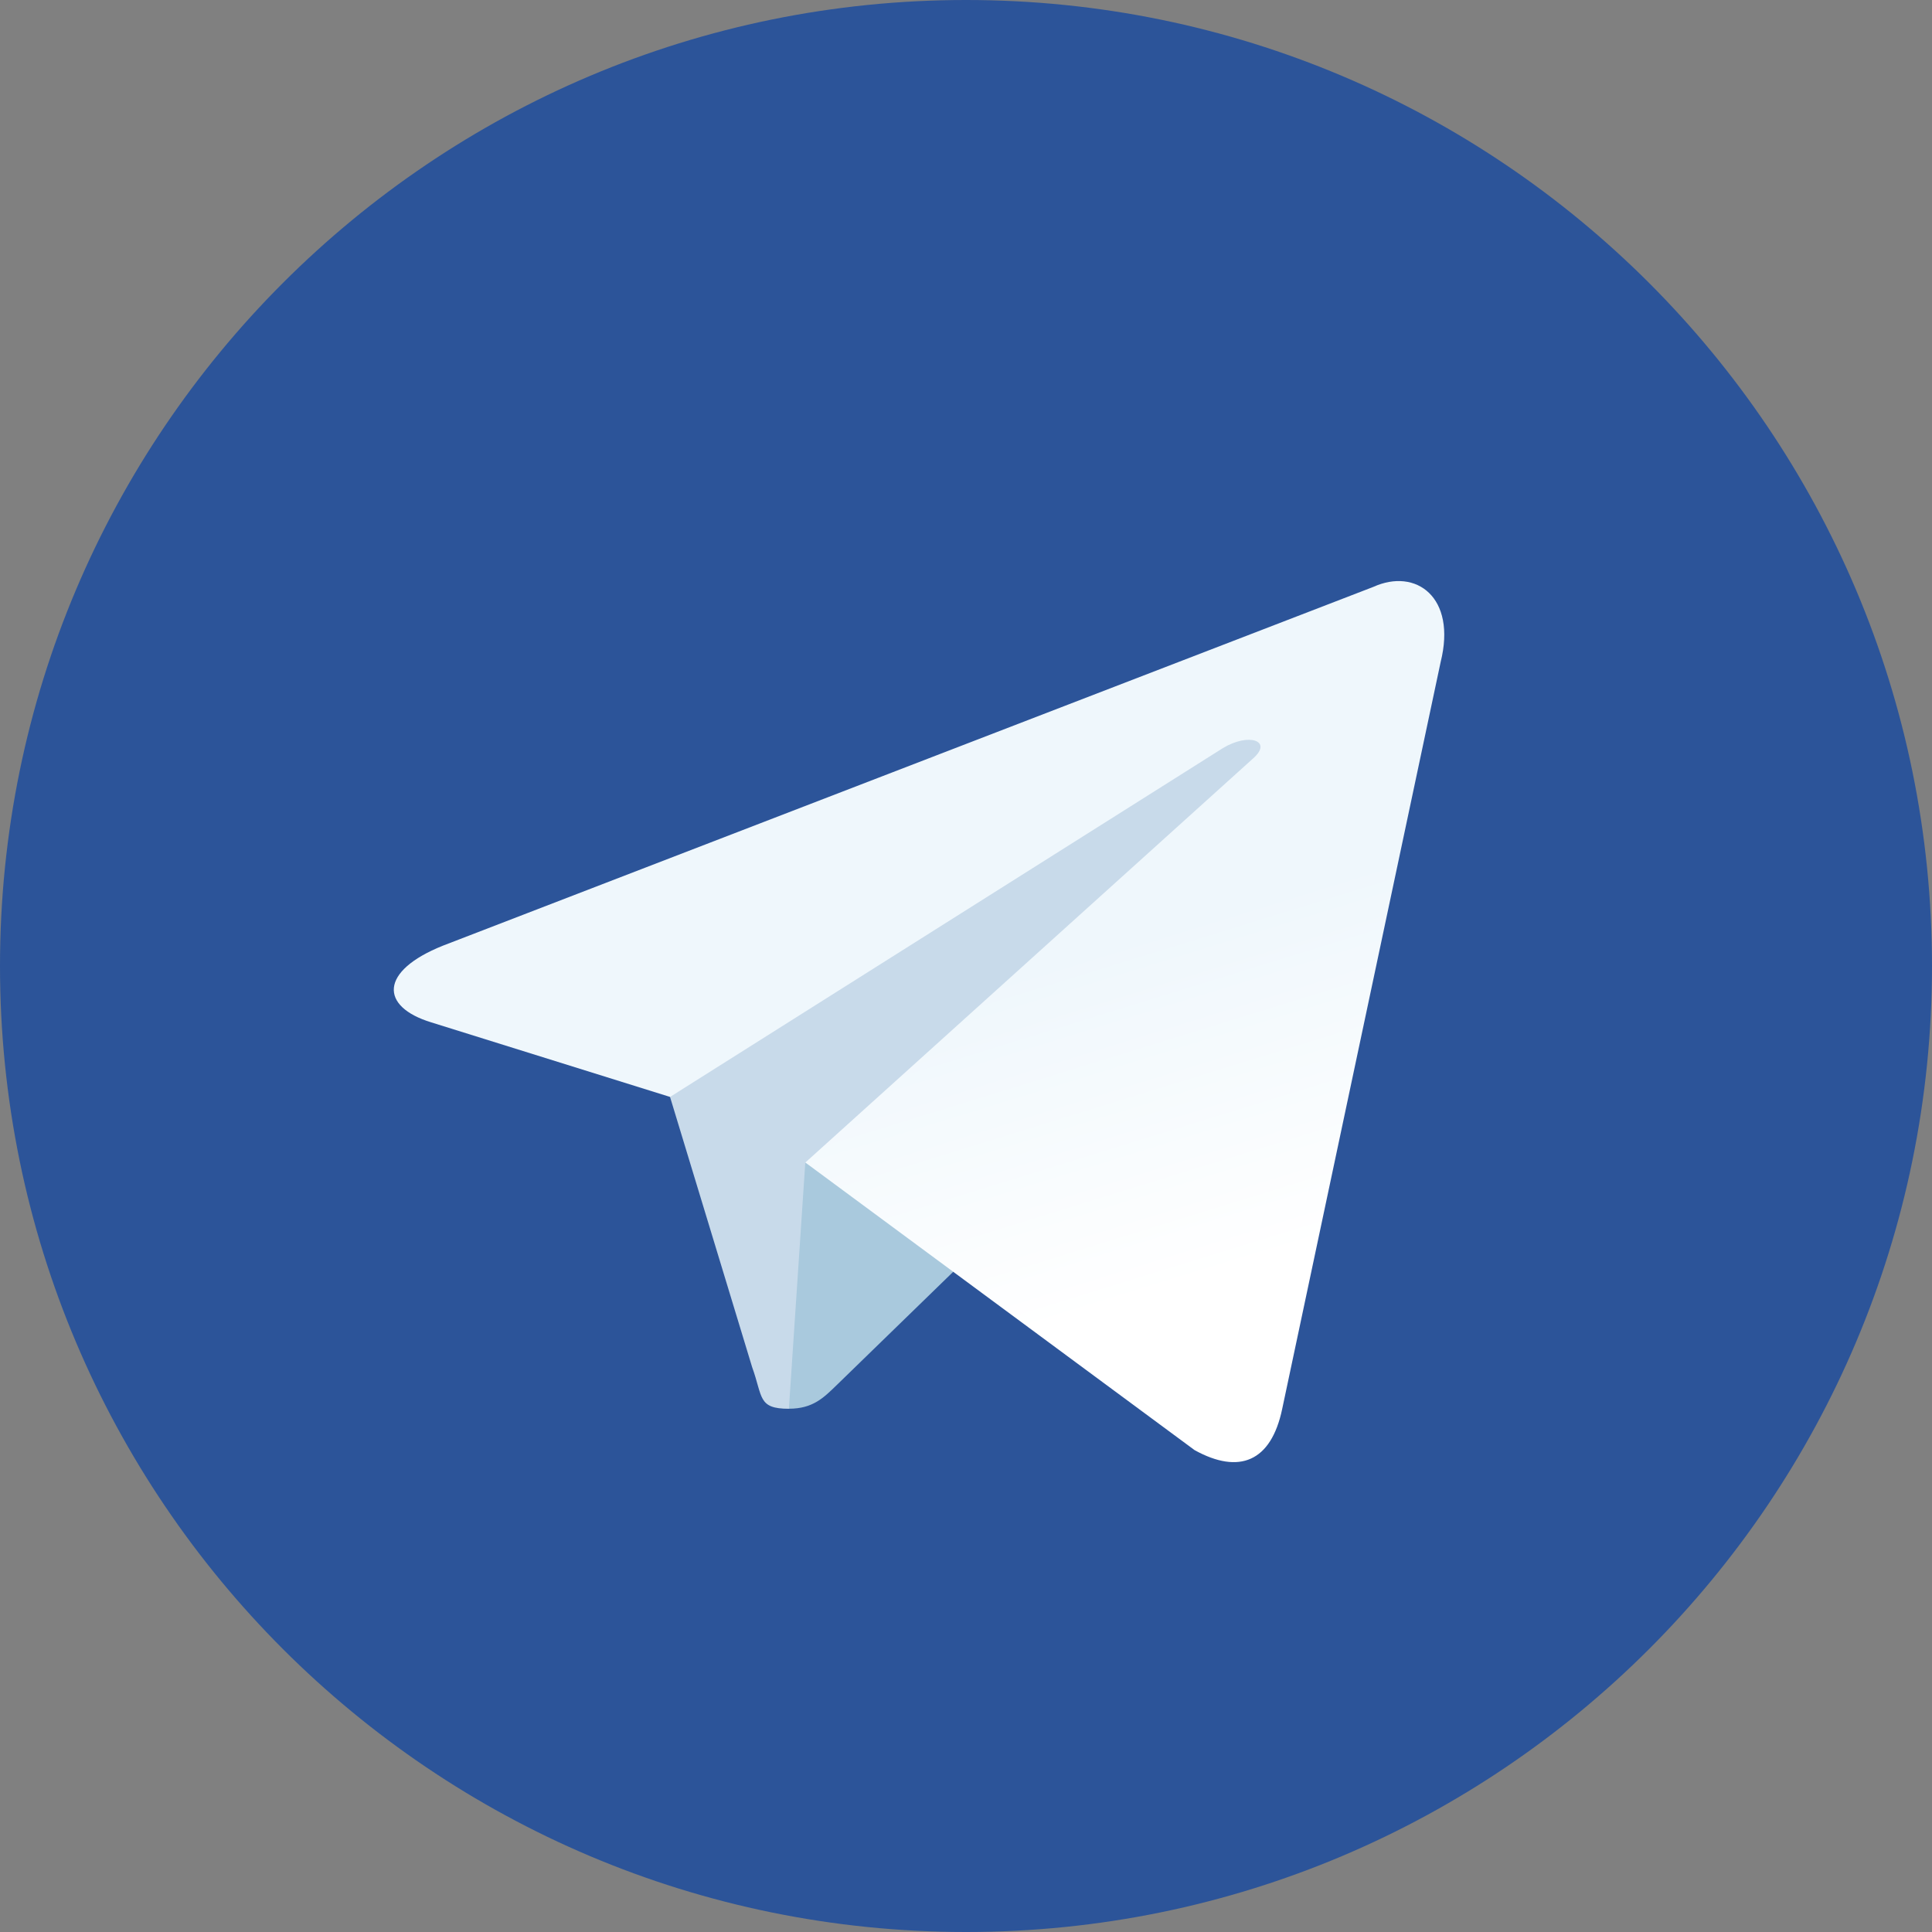
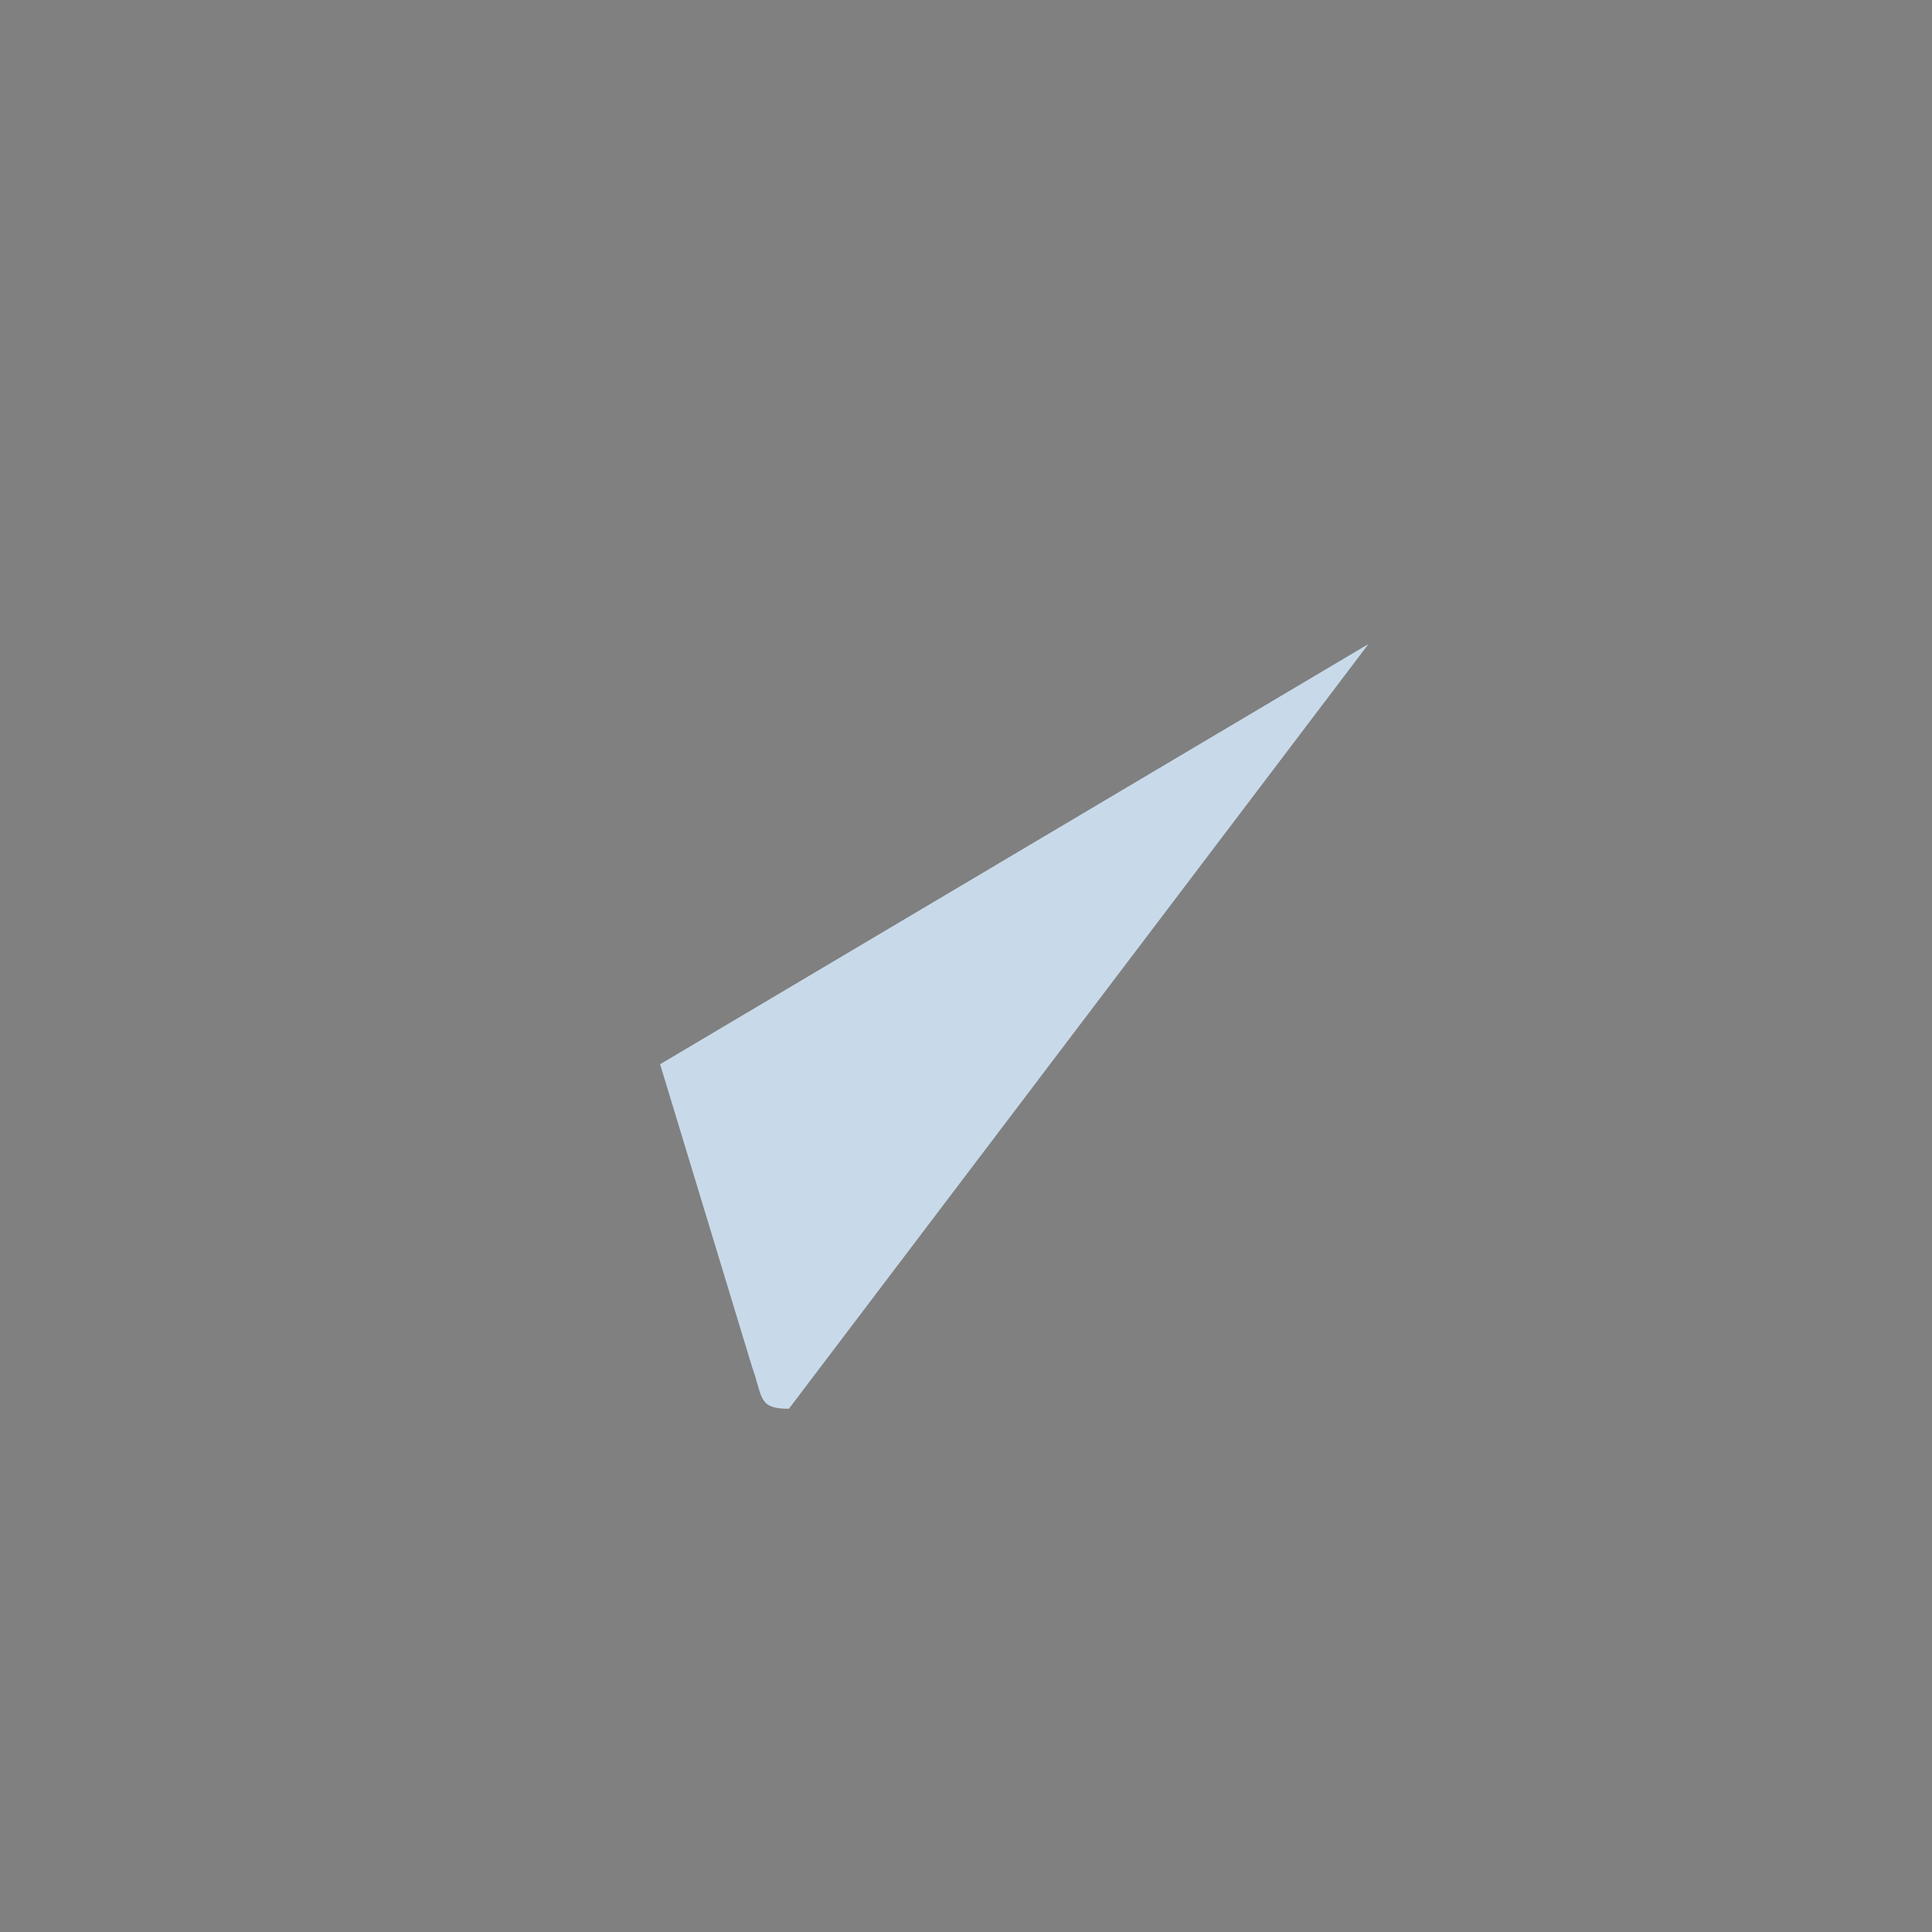
<svg xmlns="http://www.w3.org/2000/svg" width="39" height="39" viewBox="0 0 39 39" fill="none">
  <rect x="0" y="0" width="39" height="39" fill="#808080" stroke="none" />
-   <path fill-rule="evenodd" clip-rule="evenodd" d="M19.5 39C30.27 39 39 30.27 39 19.5C39 8.73 30.27 0 19.5 0C8.73 0 0 8.73 0 19.5C0 30.27 8.73 39 19.5 39Z" fill="#2C5499" />
  <path fill-rule="evenodd" clip-rule="evenodd" d="M15.925 28.438C15.294 28.438 15.401 28.199 15.183 27.598L13.325 21.483L27.625 13" fill="#C8DAEA" />
-   <path fill-rule="evenodd" clip-rule="evenodd" d="M15.925 28.437C16.412 28.437 16.628 28.214 16.9 27.95L19.5 25.422L16.256 23.466" fill="#A9C9DD" />
-   <path fill-rule="evenodd" clip-rule="evenodd" d="M16.257 23.467L24.115 29.273C25.012 29.768 25.659 29.511 25.883 28.44L29.081 13.366C29.409 12.053 28.581 11.458 27.723 11.847L8.94 19.09C7.657 19.604 7.665 20.32 8.706 20.638L13.526 22.143L24.685 15.102C25.212 14.783 25.696 14.955 25.299 15.307" fill="url(#paint0_linear)" />
  <defs>
    <linearGradient id="paint0_linear" x1="17.059" y1="20.698" x2="19.143" y2="27.438" gradientUnits="userSpaceOnUse">
      <stop stop-color="#EFF7FC" />
      <stop offset="1" stop-color="white" />
    </linearGradient>
  </defs>
</svg>